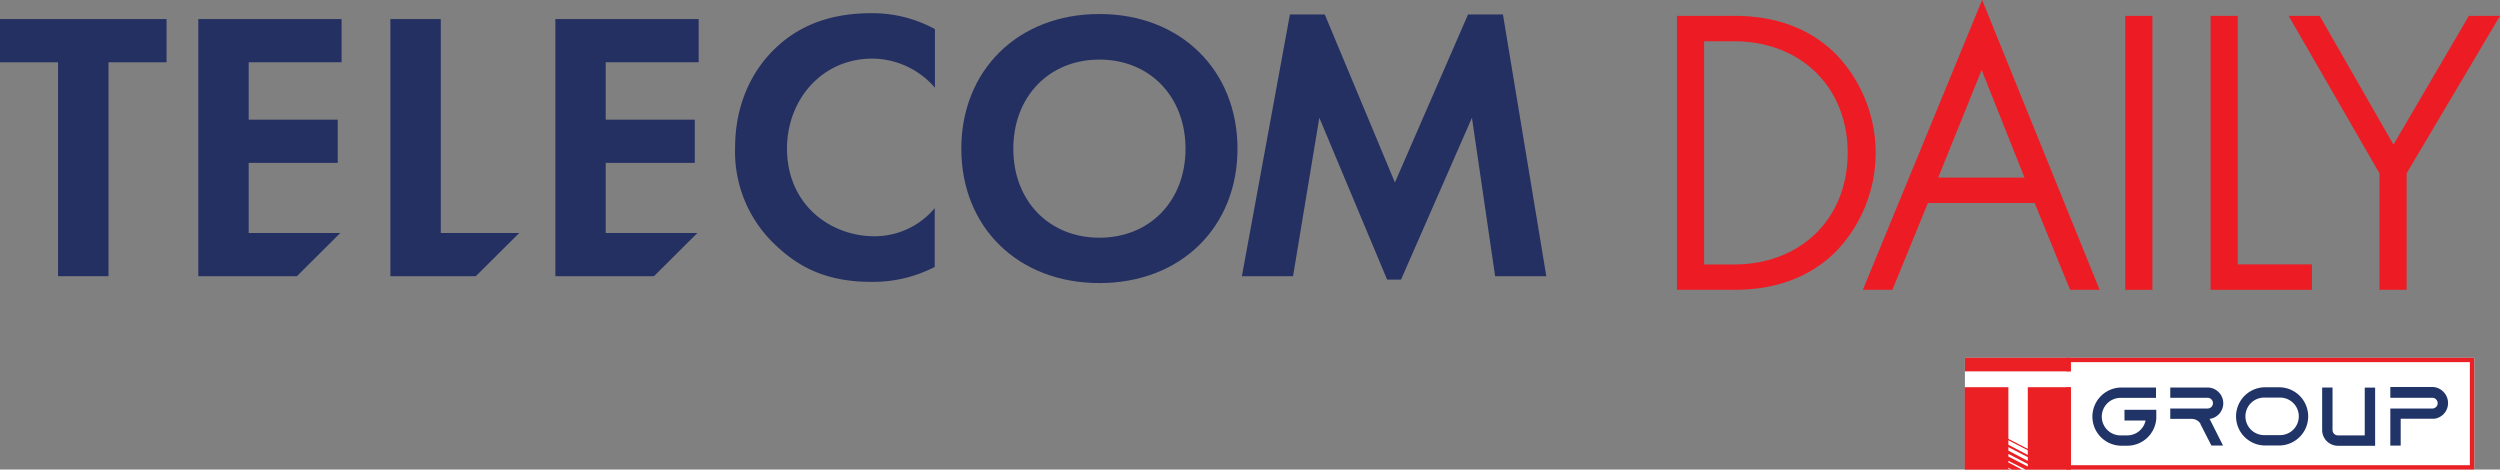
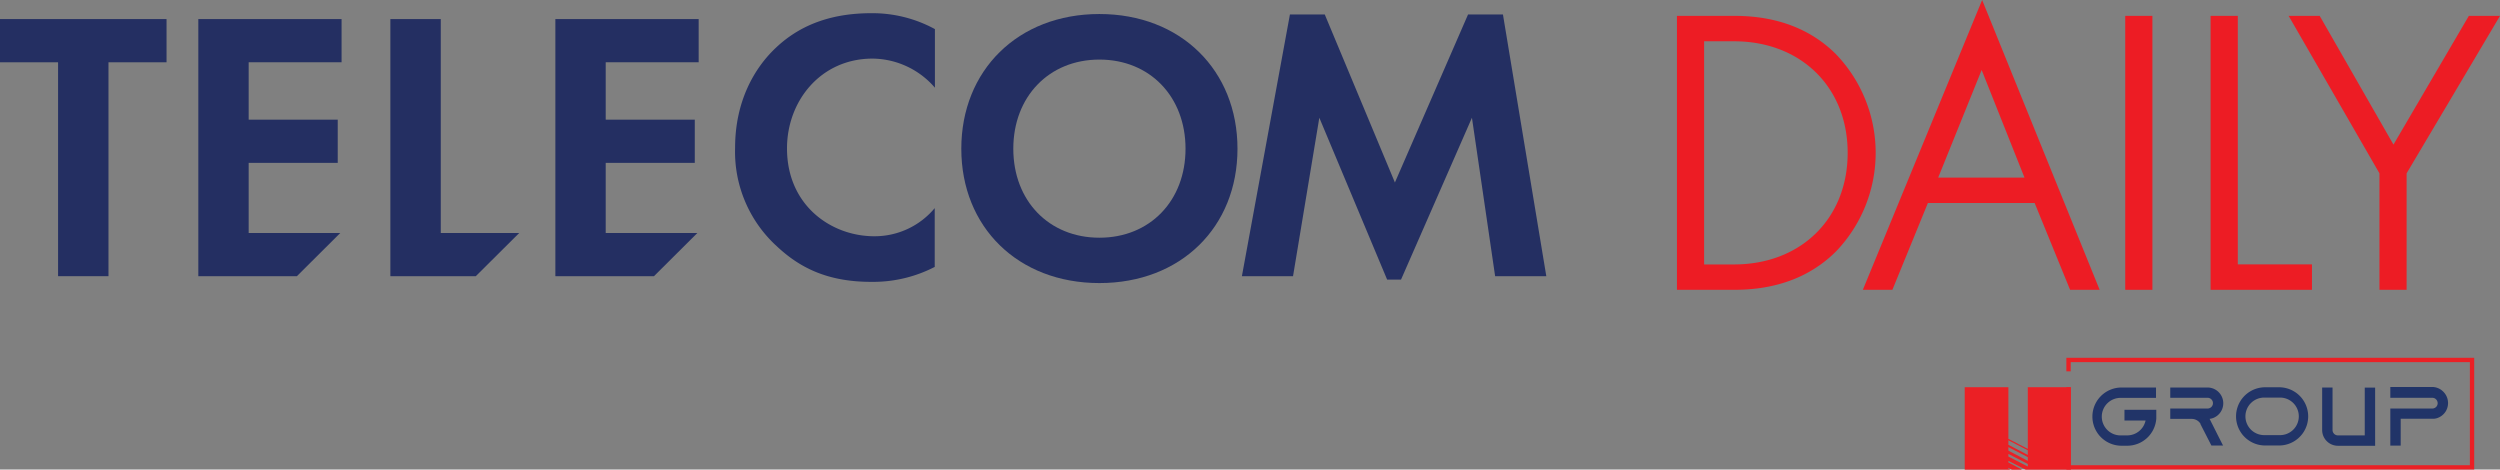
<svg xmlns="http://www.w3.org/2000/svg" viewBox="0 0 515.34 96.79">
  <rect x="0" y="0" width="515.34" height="96.79" fill="#808080" stroke="none" />
  <defs>
    <style>.cls-1{fill:#fff;}.cls-2{fill:#213468;}.cls-3{fill:#eb2025;}.cls-4{fill:#242f62;}.cls-5{fill:#ed1c24;}</style>
  </defs>
  <g id="Слой_2" data-name="Слой 2">
    <g id="Слой_1-2" data-name="Слой 1">
-       <rect class="cls-1" x="405.04" y="73.75" width="104.99" height="23.04" />
      <path class="cls-2" d="M455.48,86.34h0a2.92,2.92,0,0,0,.93-.26,3.25,3.25,0,0,0-1.34-6.2h-7.7V82h7.7a1.07,1.07,0,0,1,.77.32,1.1,1.1,0,0,1-.32,1.79,1,1,0,0,1-.45.1h-7.7v2.14h4.41a2.14,2.14,0,0,1,1.82,1l0,.09,1.15,2.25,1.1,2.15h2.4l-1.09-2.15Z" />
      <path class="cls-2" d="M444.49,86.07a1.09,1.09,0,0,0,0-.18v0h0V84.47h-6.56v2.21h4.35a3.87,3.87,0,0,1-3.79,3.07h-1.17a3.87,3.87,0,1,1,0-7.73h7.11V79.88h-7.11a6,6,0,0,0,0,12h1.17a6,6,0,0,0,6-5.6.34.34,0,0,0,0-.1Z" />
      <path class="cls-2" d="M503.68,80.77a3.25,3.25,0,0,0-2.29-1h-8.66V82h8.66a1.07,1.07,0,0,1,.77.32,1.14,1.14,0,0,1,.33.79,1.08,1.08,0,0,1-.65,1,1,1,0,0,1-.45.1h-8.66v7.65h2.14V86.31h6.83v0h.1a2.75,2.75,0,0,0,.93-.26,3.24,3.24,0,0,0,1.9-3A3.29,3.29,0,0,0,503.68,80.77Z" />
      <path class="cls-2" d="M469.8,79.83h-2.87a6,6,0,0,0,0,12h2.87a6,6,0,1,0,0-12Zm0,9.86h-2.87a3.87,3.87,0,1,1,0-7.73h2.87a3.87,3.87,0,1,1,0,7.73Z" />
      <path class="cls-2" d="M481.94,89.75h5.52V79.9h2.14v9.85h0v2.14h-7.67a3.25,3.25,0,0,1-3.25-3.24V79.89h2.14v8.76A1.11,1.11,0,0,0,481.94,89.75Z" />
      <path class="cls-3" d="M418,79.82V92.53L414,90.46V79.82H405v17h9.44l-.5-.25v-.15l.79.4h2.1L414,95.32V95l3.56,1.81h9.33v-17Zm0,16.35L414,94.11v-.54L418,95.64ZM418,95,414,92.89v-.72L418,94.23Zm0-1.22L414,91.68v-.92L418,92.82Z" />
-       <polygon class="cls-3" points="406.88 76.55 425.14 76.55 426.87 76.55 426.87 73.75 405.04 73.75 405.04 76.55 406.88 76.55" />
      <polygon class="cls-3" points="425.95 73.75 425.95 76.55 426.85 76.55 426.85 74.65 509.13 74.65 509.13 95.9 426.85 95.9 426.85 79.83 425.95 79.83 425.95 96.79 510.02 96.79 510.02 73.75 425.95 73.75" />
      <g id="Desktop-HD-04">
        <g id="footer">
          <g id="logo">
            <g id="telecom">
              <polygon id="Shape" class="cls-4" points="22.36 12.84 22.36 56.93 11.97 56.93 11.97 12.84 0 12.84 0 3.93 34.33 3.93 34.33 12.84 22.36 12.84" />
              <path id="Shape-2" data-name="Shape" class="cls-4" d="M192.72,55a27.66,27.66,0,0,1-13.17,3.1c-9.34,0-15-3.18-19.48-7.39a26.35,26.35,0,0,1-8.54-20.26c0-9.61,4-16.52,8.54-20.73,5.35-5,12-7,19.56-7A26.89,26.89,0,0,1,192.72,6V18.08a17.16,17.16,0,0,0-12.85-6c-10.7,0-17.64,8.74-17.64,18.51,0,11.76,9.1,18.11,18,18.11a16.12,16.12,0,0,0,12.45-5.8V55Z" />
              <polygon id="Shape-3" data-name="Shape" class="cls-4" points="265.9 2.98 273.08 2.98 287.54 37.62 302.62 2.98 309.81 2.98 318.75 56.93 308.2 56.93 303.42 24.27 288.8 57.64 285.94 57.64 271.96 24.27 266.54 56.93 256 56.93 265.9 2.98" />
              <polygon id="Shape-4" data-name="Shape" class="cls-4" points="143.75 48.03 124.86 48.03 124.86 33.57 143.22 33.57 143.22 24.67 124.86 24.67 124.86 12.84 144.02 12.84 144.02 3.93 114.48 3.93 114.48 56.93 134.81 56.93 143.75 48.03" />
              <polygon id="Shape-5" data-name="Shape" class="cls-4" points="70.14 48.03 51.26 48.03 51.26 33.57 69.62 33.57 69.62 24.67 51.26 24.67 51.26 12.84 70.41 12.84 70.41 3.93 40.88 3.93 40.88 56.93 61.2 56.93 70.14 48.03" />
              <polygon id="Shape-6" data-name="Shape" class="cls-4" points="107.03 48.03 90.86 48.03 90.86 3.93 80.47 3.93 80.47 56.93 98.08 56.93 107.03 48.03" />
              <path id="Shape-7" data-name="Shape" class="cls-4" d="M255.09,30.66c0,16.15-11.67,27.69-28.46,27.69s-28.47-11.54-28.47-27.69S209.83,2.89,226.62,2.89,255.09,14.5,255.09,30.66Zm-10.71,0c0-10.75-7.36-18.38-17.75-18.38s-17.75,7.64-17.75,18.38S216.23,49,226.63,49,244.38,41.4,244.38,30.66Z" />
            </g>
            <g id="daily">
              <path id="Shape-8" data-name="Shape" class="cls-5" d="M378.45,11.16c-5.26-5.24-12.3-7.89-20.92-7.89H345.68V59.74h11.85c8.62,0,15.66-2.66,20.92-7.89a29.36,29.36,0,0,0,0-40.69ZM351.28,8.51h6.16c13.8,0,23.43,9.47,23.43,23s-9.63,23-23.43,23h-6.16Z" />
              <path id="Shape-9" data-name="Shape" class="cls-5" d="M384,59.74h6.09l7.32-17.9h22l7.31,17.9h6.09L408.59,0Zm24.49-45.31,8.83,22.18H399.53Z" />
              <rect id="Rectangle-path" class="cls-5" x="438.09" y="3.27" width="5.6" height="56.47" />
              <polygon id="Shape-10" data-name="Shape" class="cls-5" points="461.29 3.27 455.68 3.27 455.68 59.74 476.58 59.74 476.58 54.5 461.29 54.5 461.29 3.27" />
              <polygon id="Shape-11" data-name="Shape" class="cls-5" points="508.92 3.27 493.38 29.81 478.17 3.27 471.77 3.27 490.49 35.73 490.49 59.74 496.09 59.74 496.09 35.73 515.34 3.27 508.92 3.27" />
            </g>
          </g>
        </g>
      </g>
    </g>
  </g>
</svg>